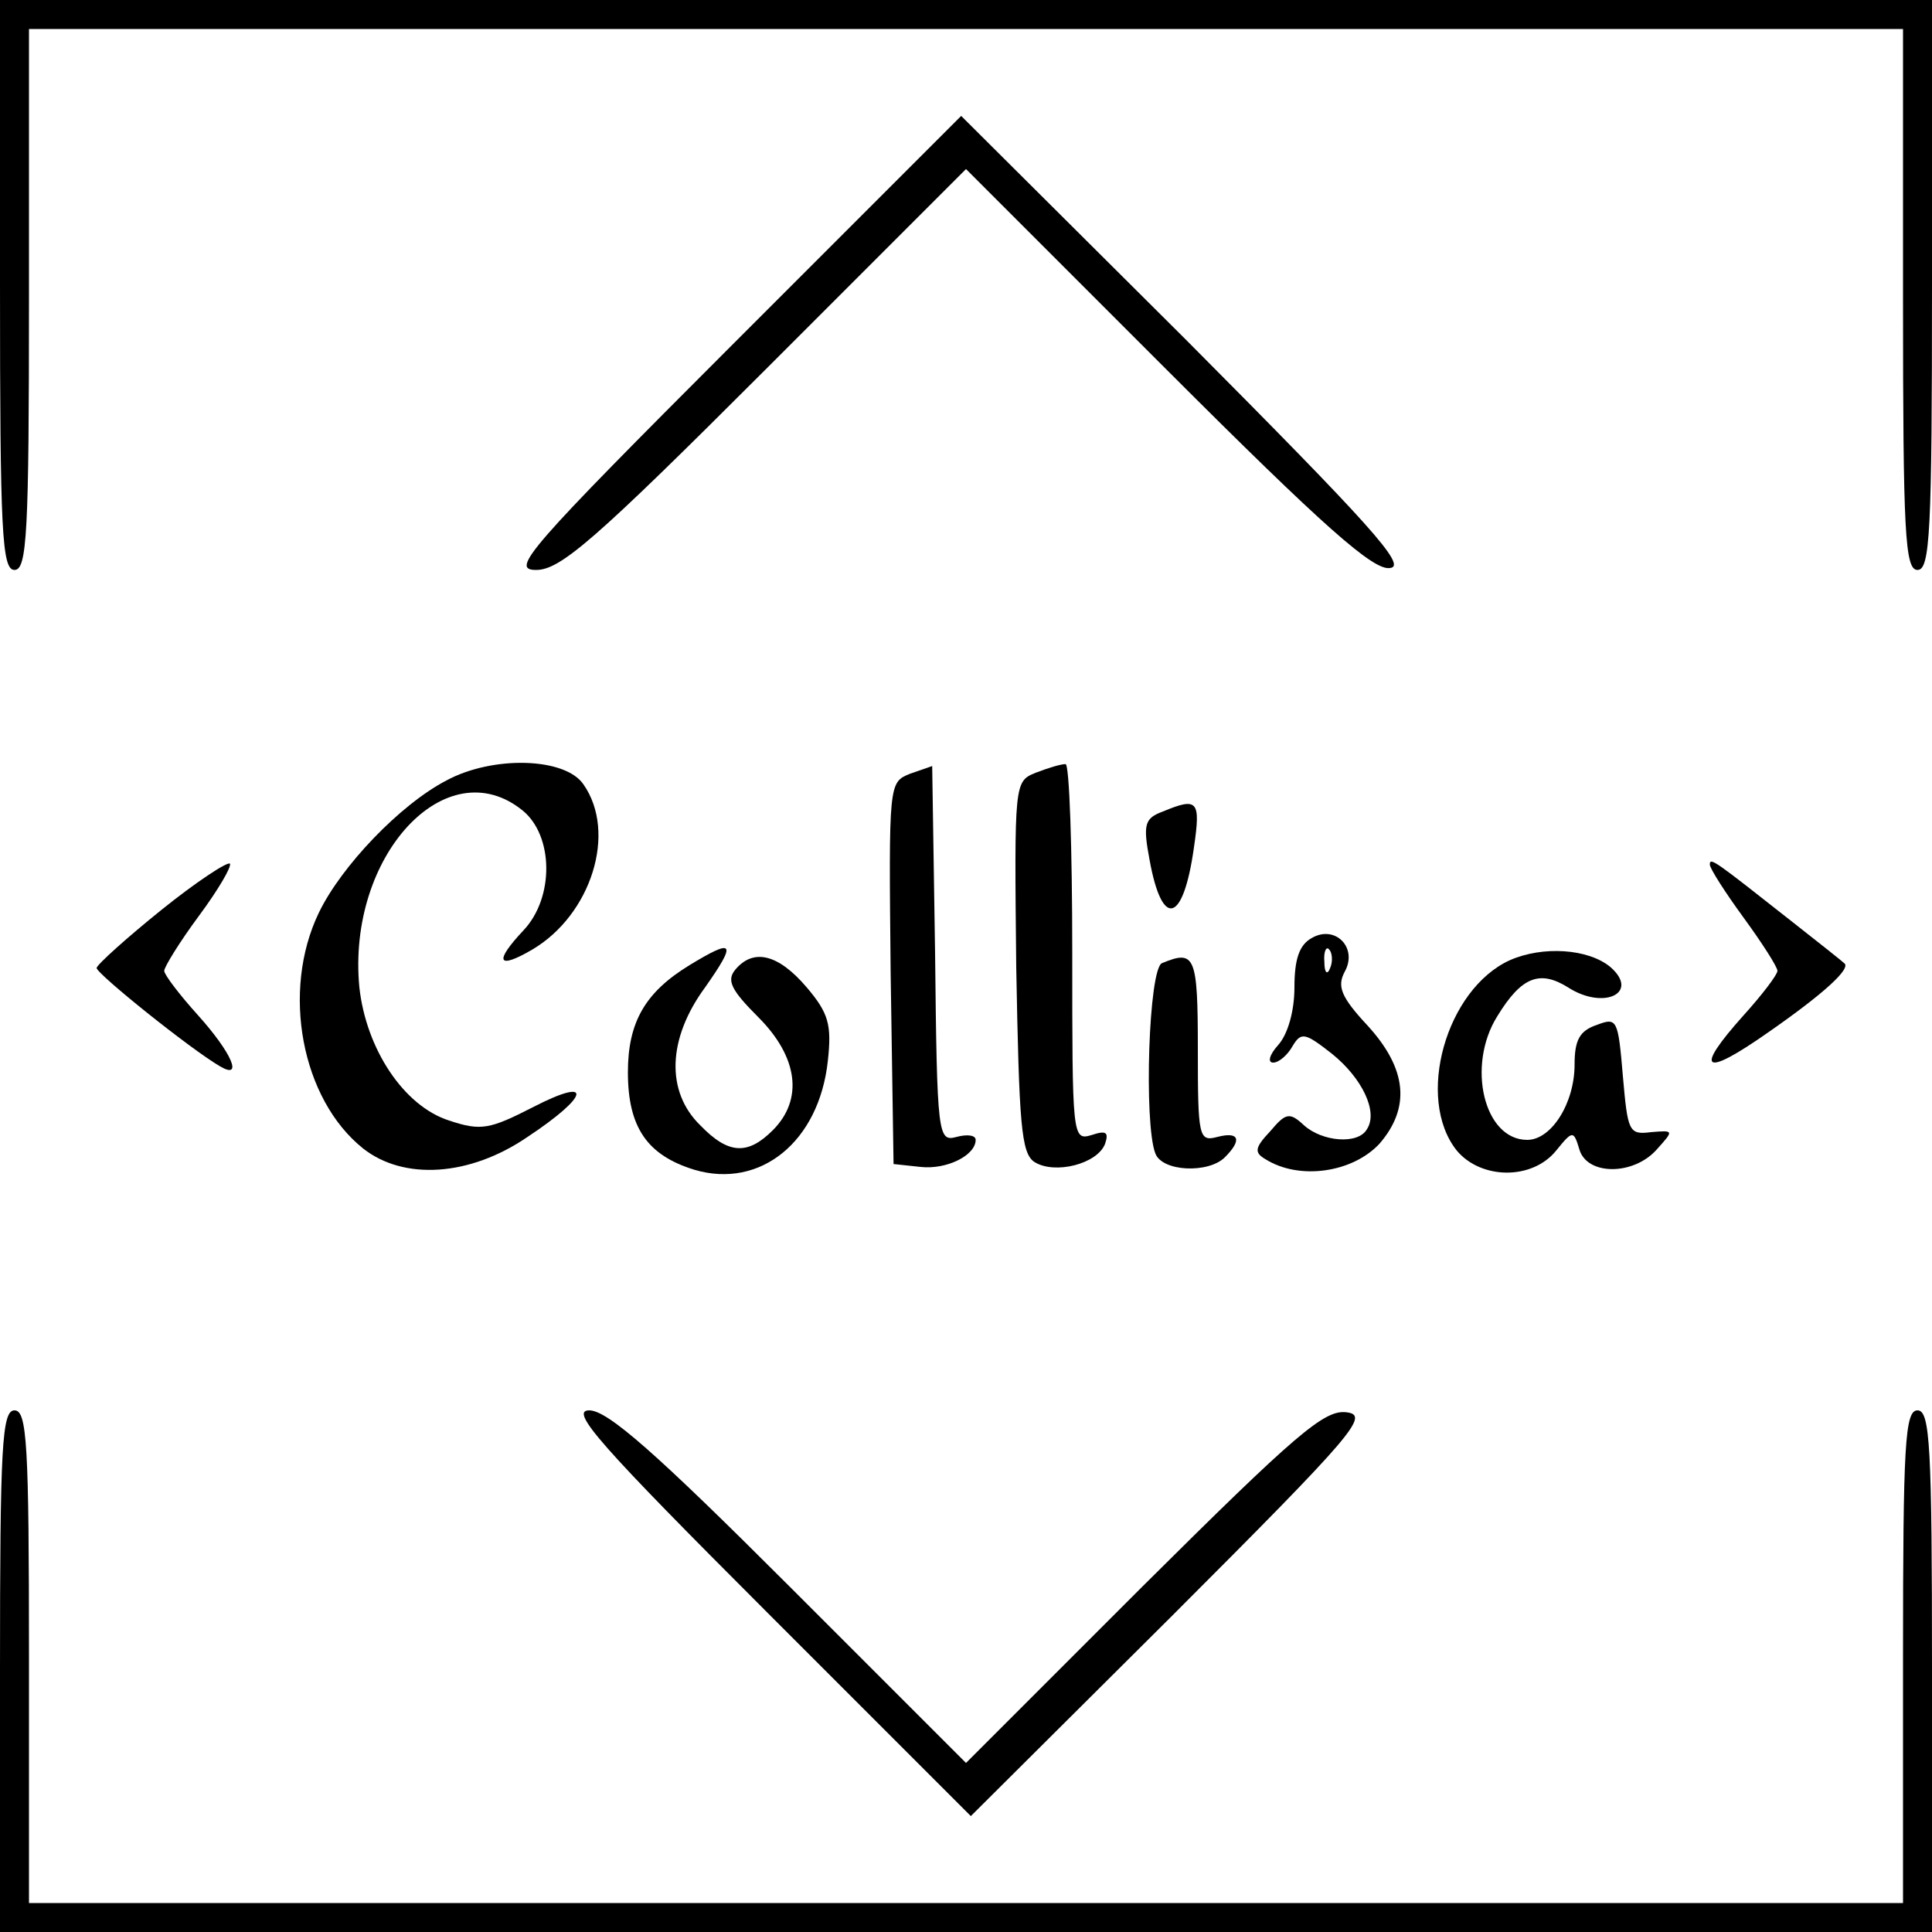
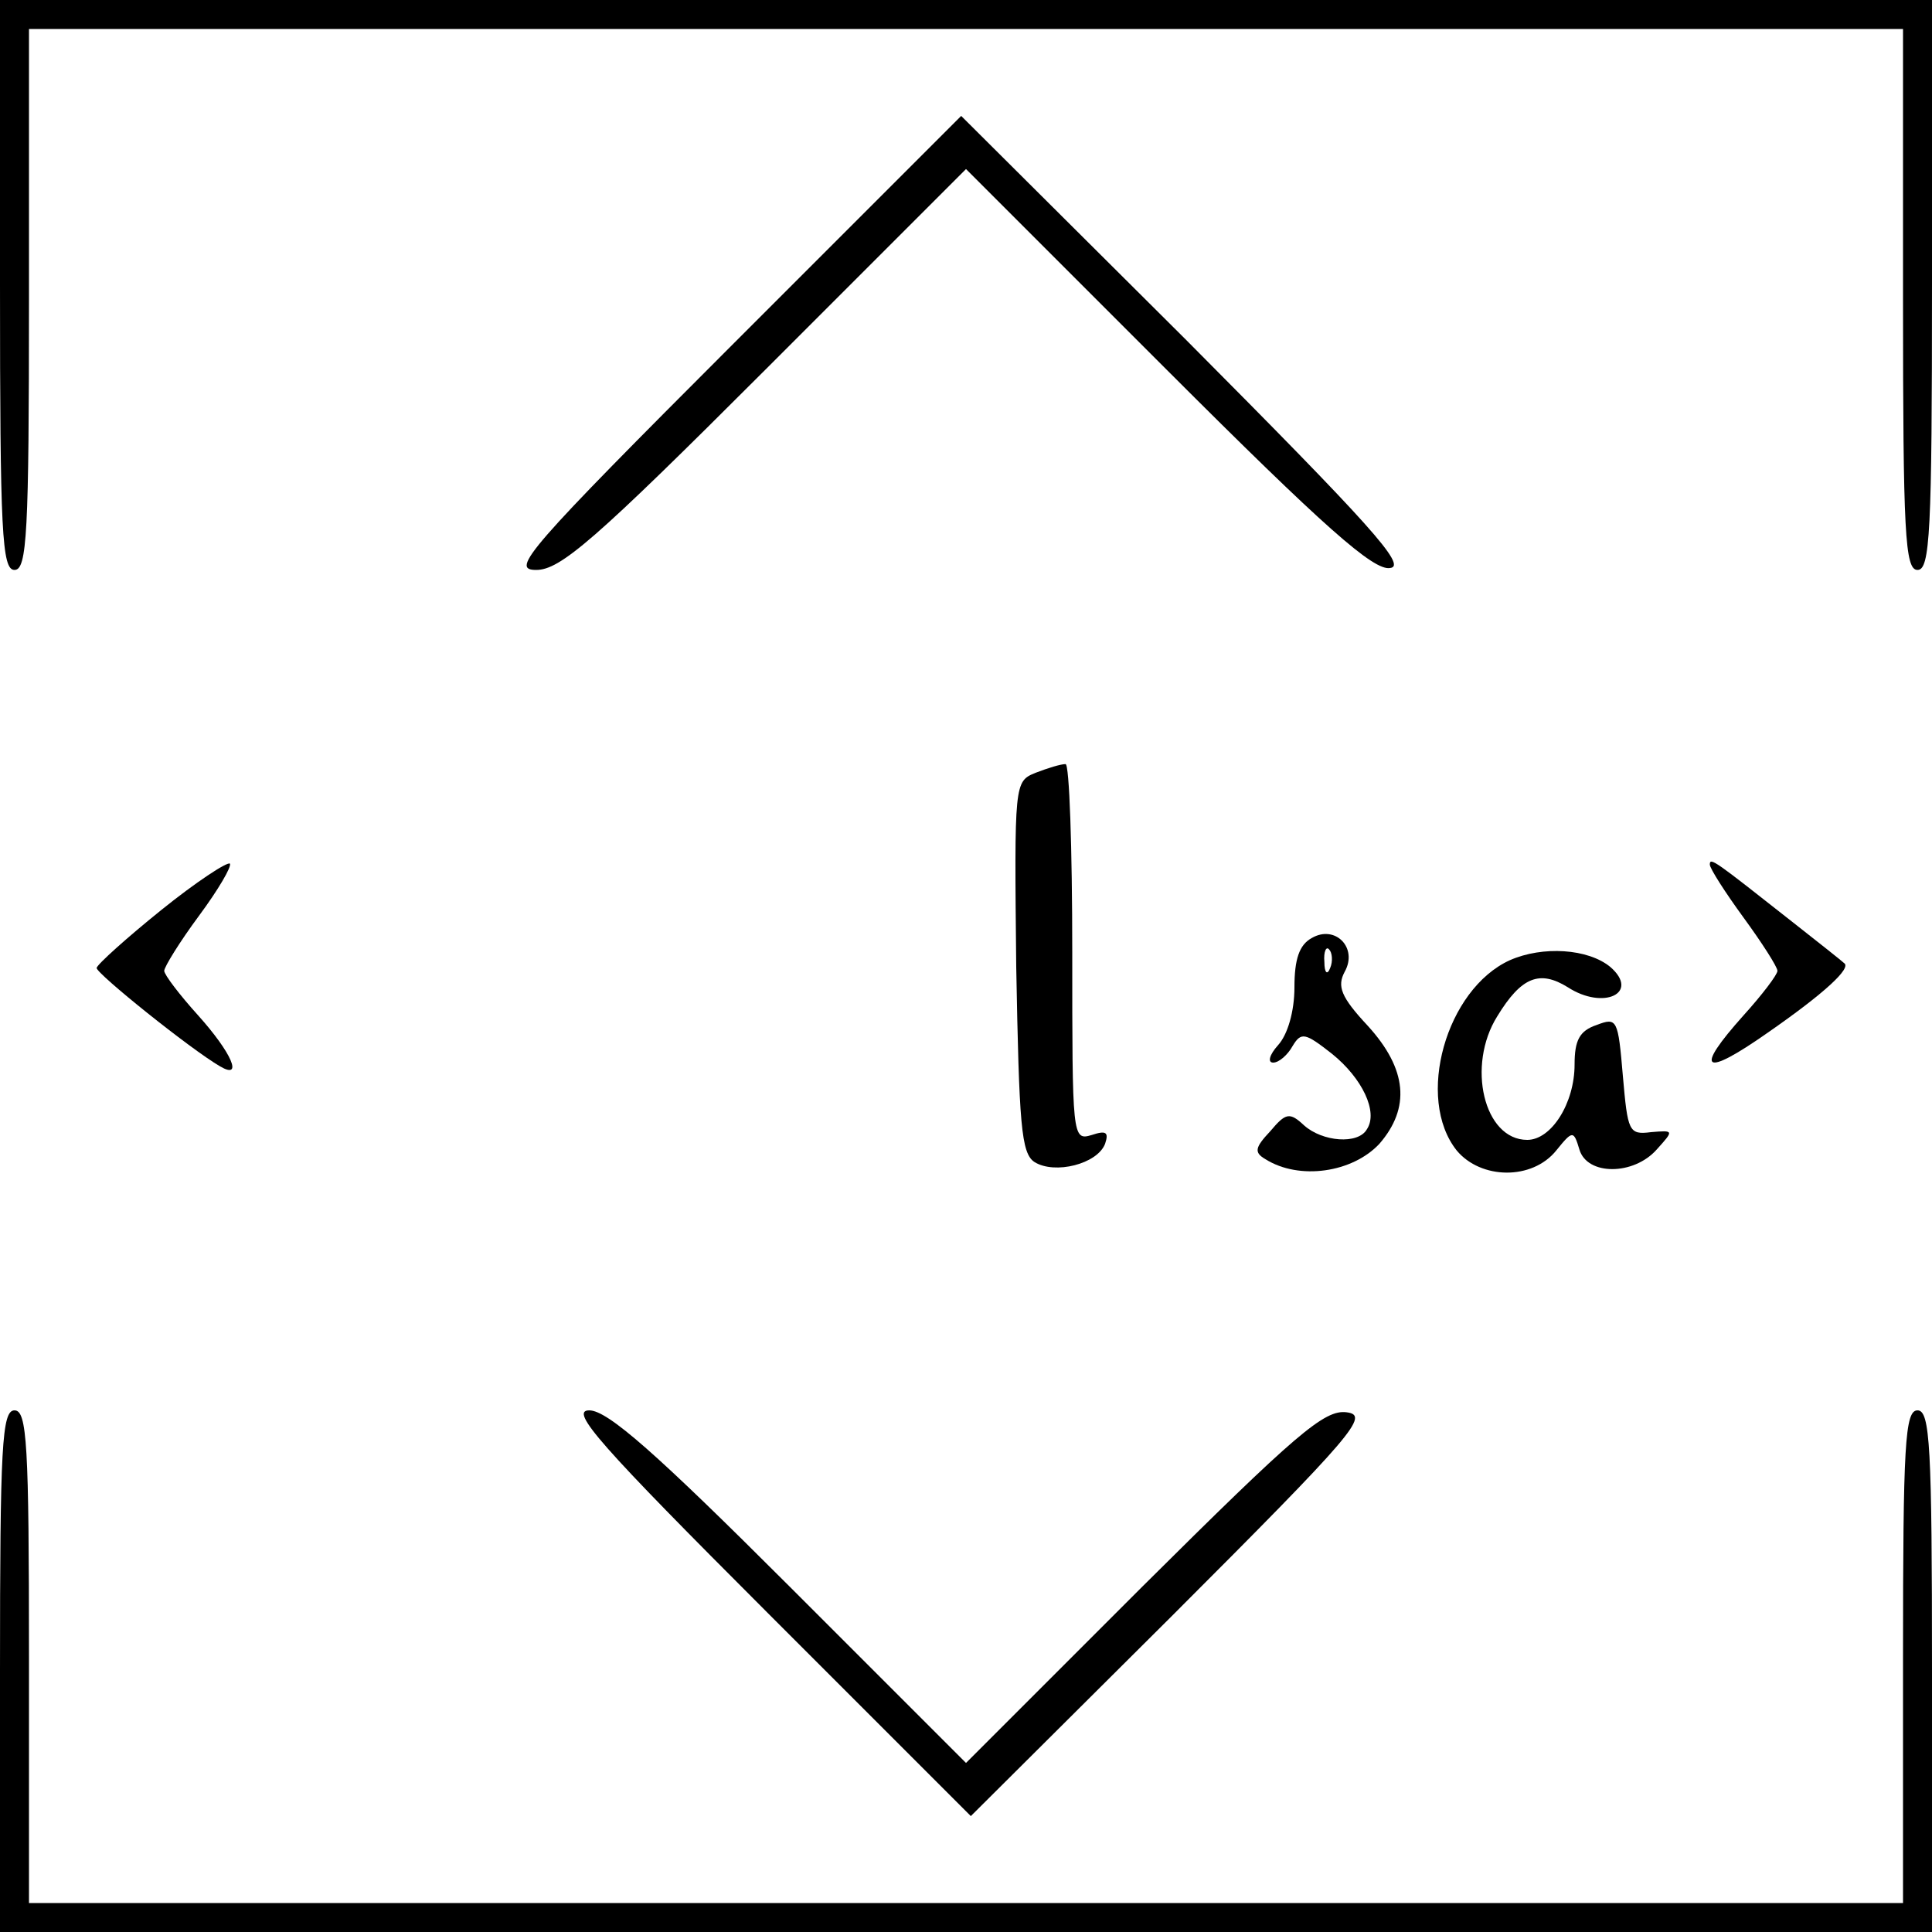
<svg xmlns="http://www.w3.org/2000/svg" version="1.0" width="200pt" height="200pt" viewBox="0 0 200 200" preserveAspectRatio="xMidYMid meet">
  <g transform="translate(0,200) scale(0.1,-0.1)" fill="#000000" stroke="none">
    <path d="M0 1705 c0 -256 2 -295 15 -295 13 0 15 38 15 280 l0 280 970 0 970 0 0 -280 c0 -242 2 -280 15 -280 13 0 15 39 15 295 l0 295 -1000 0 -1000 0 0 -295z" />
    <path d="M760 1645 c-215 -215 -232 -235 -205 -235 25 0 60 30 237 207 l208 208 208 -208 c163 -163 214 -208 231 -205 18 2 -20 44 -211 236 l-233 232 -235 -235z" />
-     <path d="M462 1192 c-48 -25 -109 -89 -132 -137 -39 -81 -18 -193 46 -244 42 -33 110 -29 170 12 65 43 68 63 6 31 -45 -23 -54 -25 -87 -14 -47 15 -86 74 -93 138 -13 136 90 247 169 183 32 -26 33 -90 1 -124 -31 -33 -27 -41 9 -20 61 36 88 121 53 171 -19 28 -94 30 -142 4z" />
-     <path d="M942 1199 c-22 -9 -22 -9 -20 -206 l3 -198 28 -3 c27 -3 57 12 57 28 0 5 -9 6 -20 3 -19 -5 -20 1 -22 190 l-3 194 -23 -8z" />
    <path d="M1072 1200 c-22 -9 -22 -10 -20 -201 3 -163 5 -193 19 -202 21 -13 65 -2 73 19 4 12 1 14 -14 9 -20 -6 -20 -2 -20 189 0 108 -3 196 -7 195 -5 0 -18 -4 -31 -9z" />
-     <path d="M1204 1160 c-19 -7 -21 -13 -14 -50 13 -72 35 -66 46 13 7 48 4 52 -32 37z" />
    <path d="M167 1058 c-36 -29 -66 -56 -67 -60 0 -6 97 -84 128 -102 24 -14 12 14 -23 53 -19 21 -35 42 -35 46 0 4 16 30 36 57 20 27 34 51 32 54 -3 2 -35 -19 -71 -48z" />
    <path d="M1770 1105 c0 -4 16 -29 35 -55 19 -26 35 -51 35 -55 0 -4 -16 -25 -35 -46 -52 -58 -42 -65 25 -18 59 41 87 67 79 72 -2 2 -26 21 -54 43 -80 63 -85 67 -85 59z" />
    <path d="M1358 1029 c-13 -7 -18 -22 -18 -51 0 -25 -7 -49 -17 -60 -9 -10 -11 -18 -5 -18 6 0 15 8 20 17 9 15 13 14 41 -8 31 -25 48 -60 36 -78 -9 -16 -46 -13 -65 4 -15 14 -19 13 -35 -6 -16 -17 -17 -22 -5 -29 35 -22 90 -14 118 16 32 37 29 77 -12 122 -28 30 -32 41 -24 56 14 25 -10 49 -34 35z m19 -31 c-3 -8 -6 -5 -6 6 -1 11 2 17 5 13 3 -3 4 -12 1 -19z" />
-     <path d="M714 1001 c-46 -28 -64 -59 -64 -111 0 -57 20 -86 69 -101 68 -20 129 29 138 113 4 37 1 49 -22 76 -29 34 -55 41 -74 18 -9 -11 -4 -21 24 -49 41 -41 47 -85 15 -117 -26 -26 -46 -25 -75 5 -36 35 -34 90 5 143 33 47 30 51 -16 23z" />
+     <path d="M714 1001 z" />
    <path d="M1563 1006 c-66 -30 -98 -143 -55 -197 25 -30 78 -31 103 0 17 21 18 21 24 1 8 -27 56 -27 80 0 18 20 18 20 -6 18 -23 -3 -24 1 -29 58 -5 59 -6 61 -27 53 -18 -6 -23 -16 -23 -41 0 -40 -24 -78 -49 -78 -45 0 -63 77 -31 128 25 41 44 48 73 30 37 -24 75 -6 44 21 -23 19 -70 22 -104 7z" />
-     <path d="M1203 1003 c-14 -5 -19 -166 -7 -197 7 -19 55 -21 72 -4 18 18 15 27 -8 21 -19 -5 -20 0 -20 91 0 97 -3 103 -37 89z" />
    <path d="M0 270 l0 -270 1000 0 1000 0 0 270 c0 233 -2 270 -15 270 -13 0 -15 -35 -15 -255 l0 -255 -970 0 -970 0 0 255 c0 220 -2 255 -15 255 -13 0 -15 -37 -15 -270z" />
    <path d="M795 330 l210 -210 208 207 c190 190 205 208 181 211 -23 3 -52 -22 -211 -180 l-183 -183 -183 183 c-138 138 -188 182 -207 182 -21 0 11 -36 185 -210z" />
  </g>
</svg>